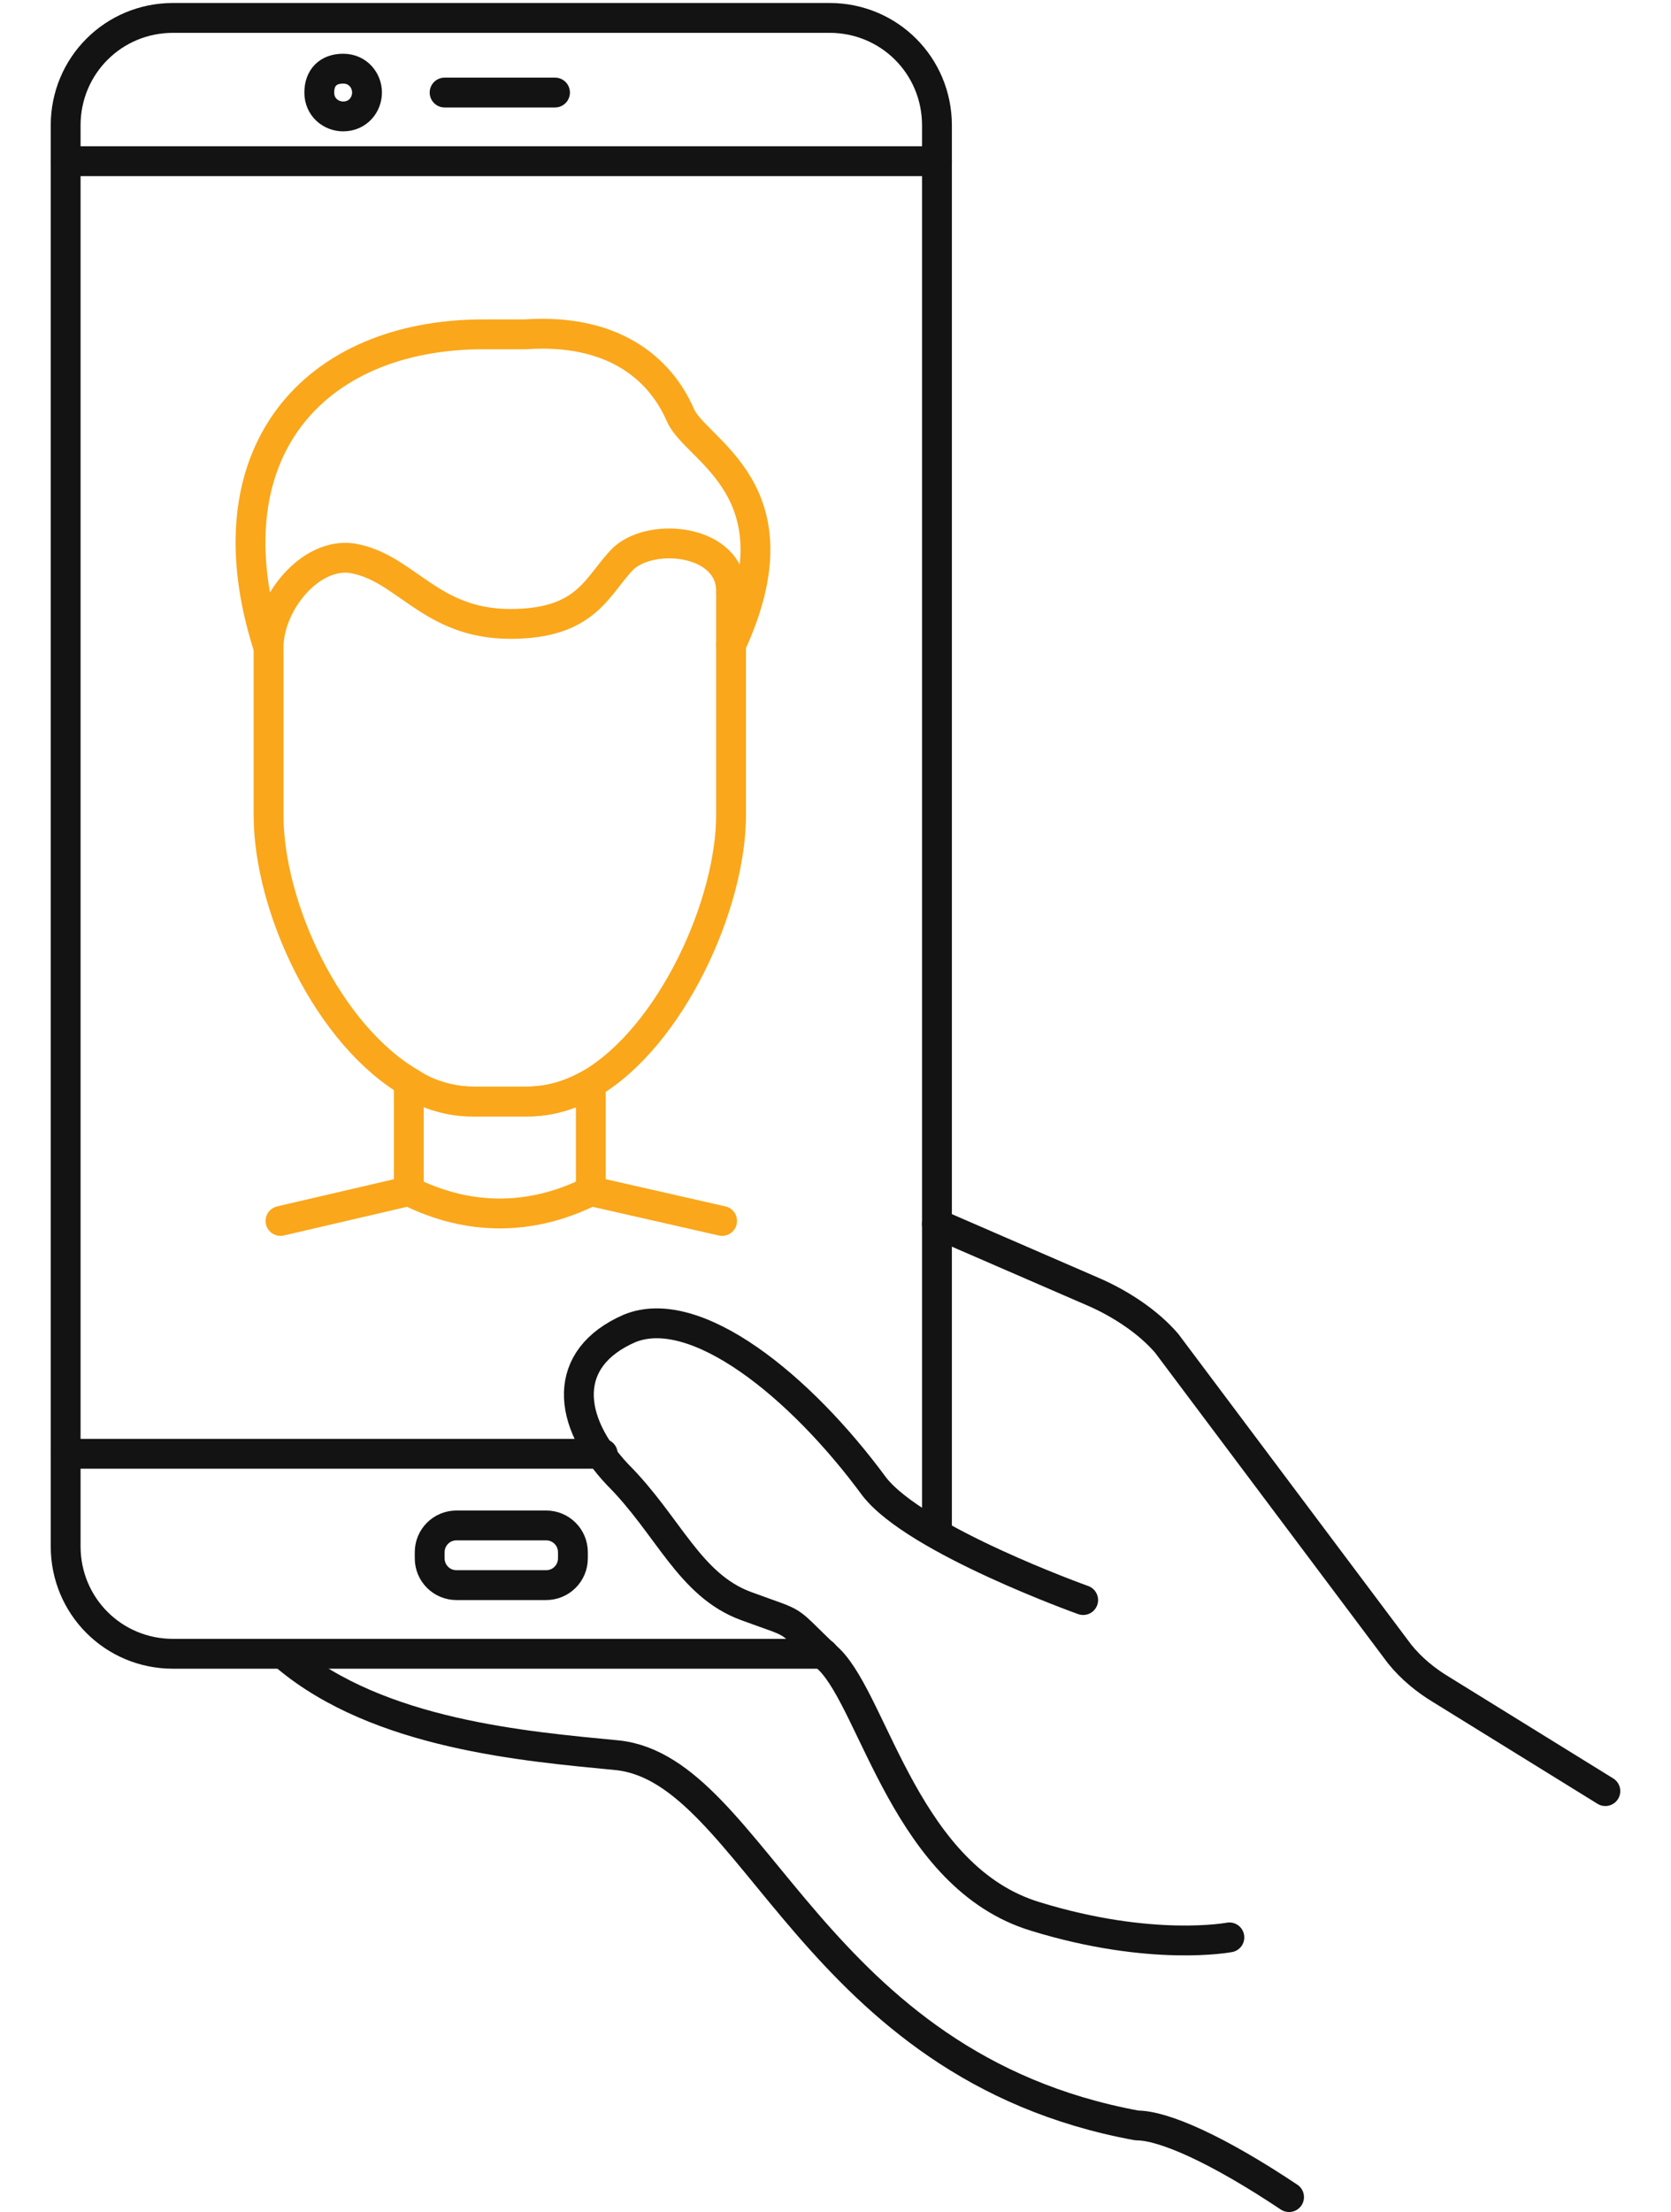
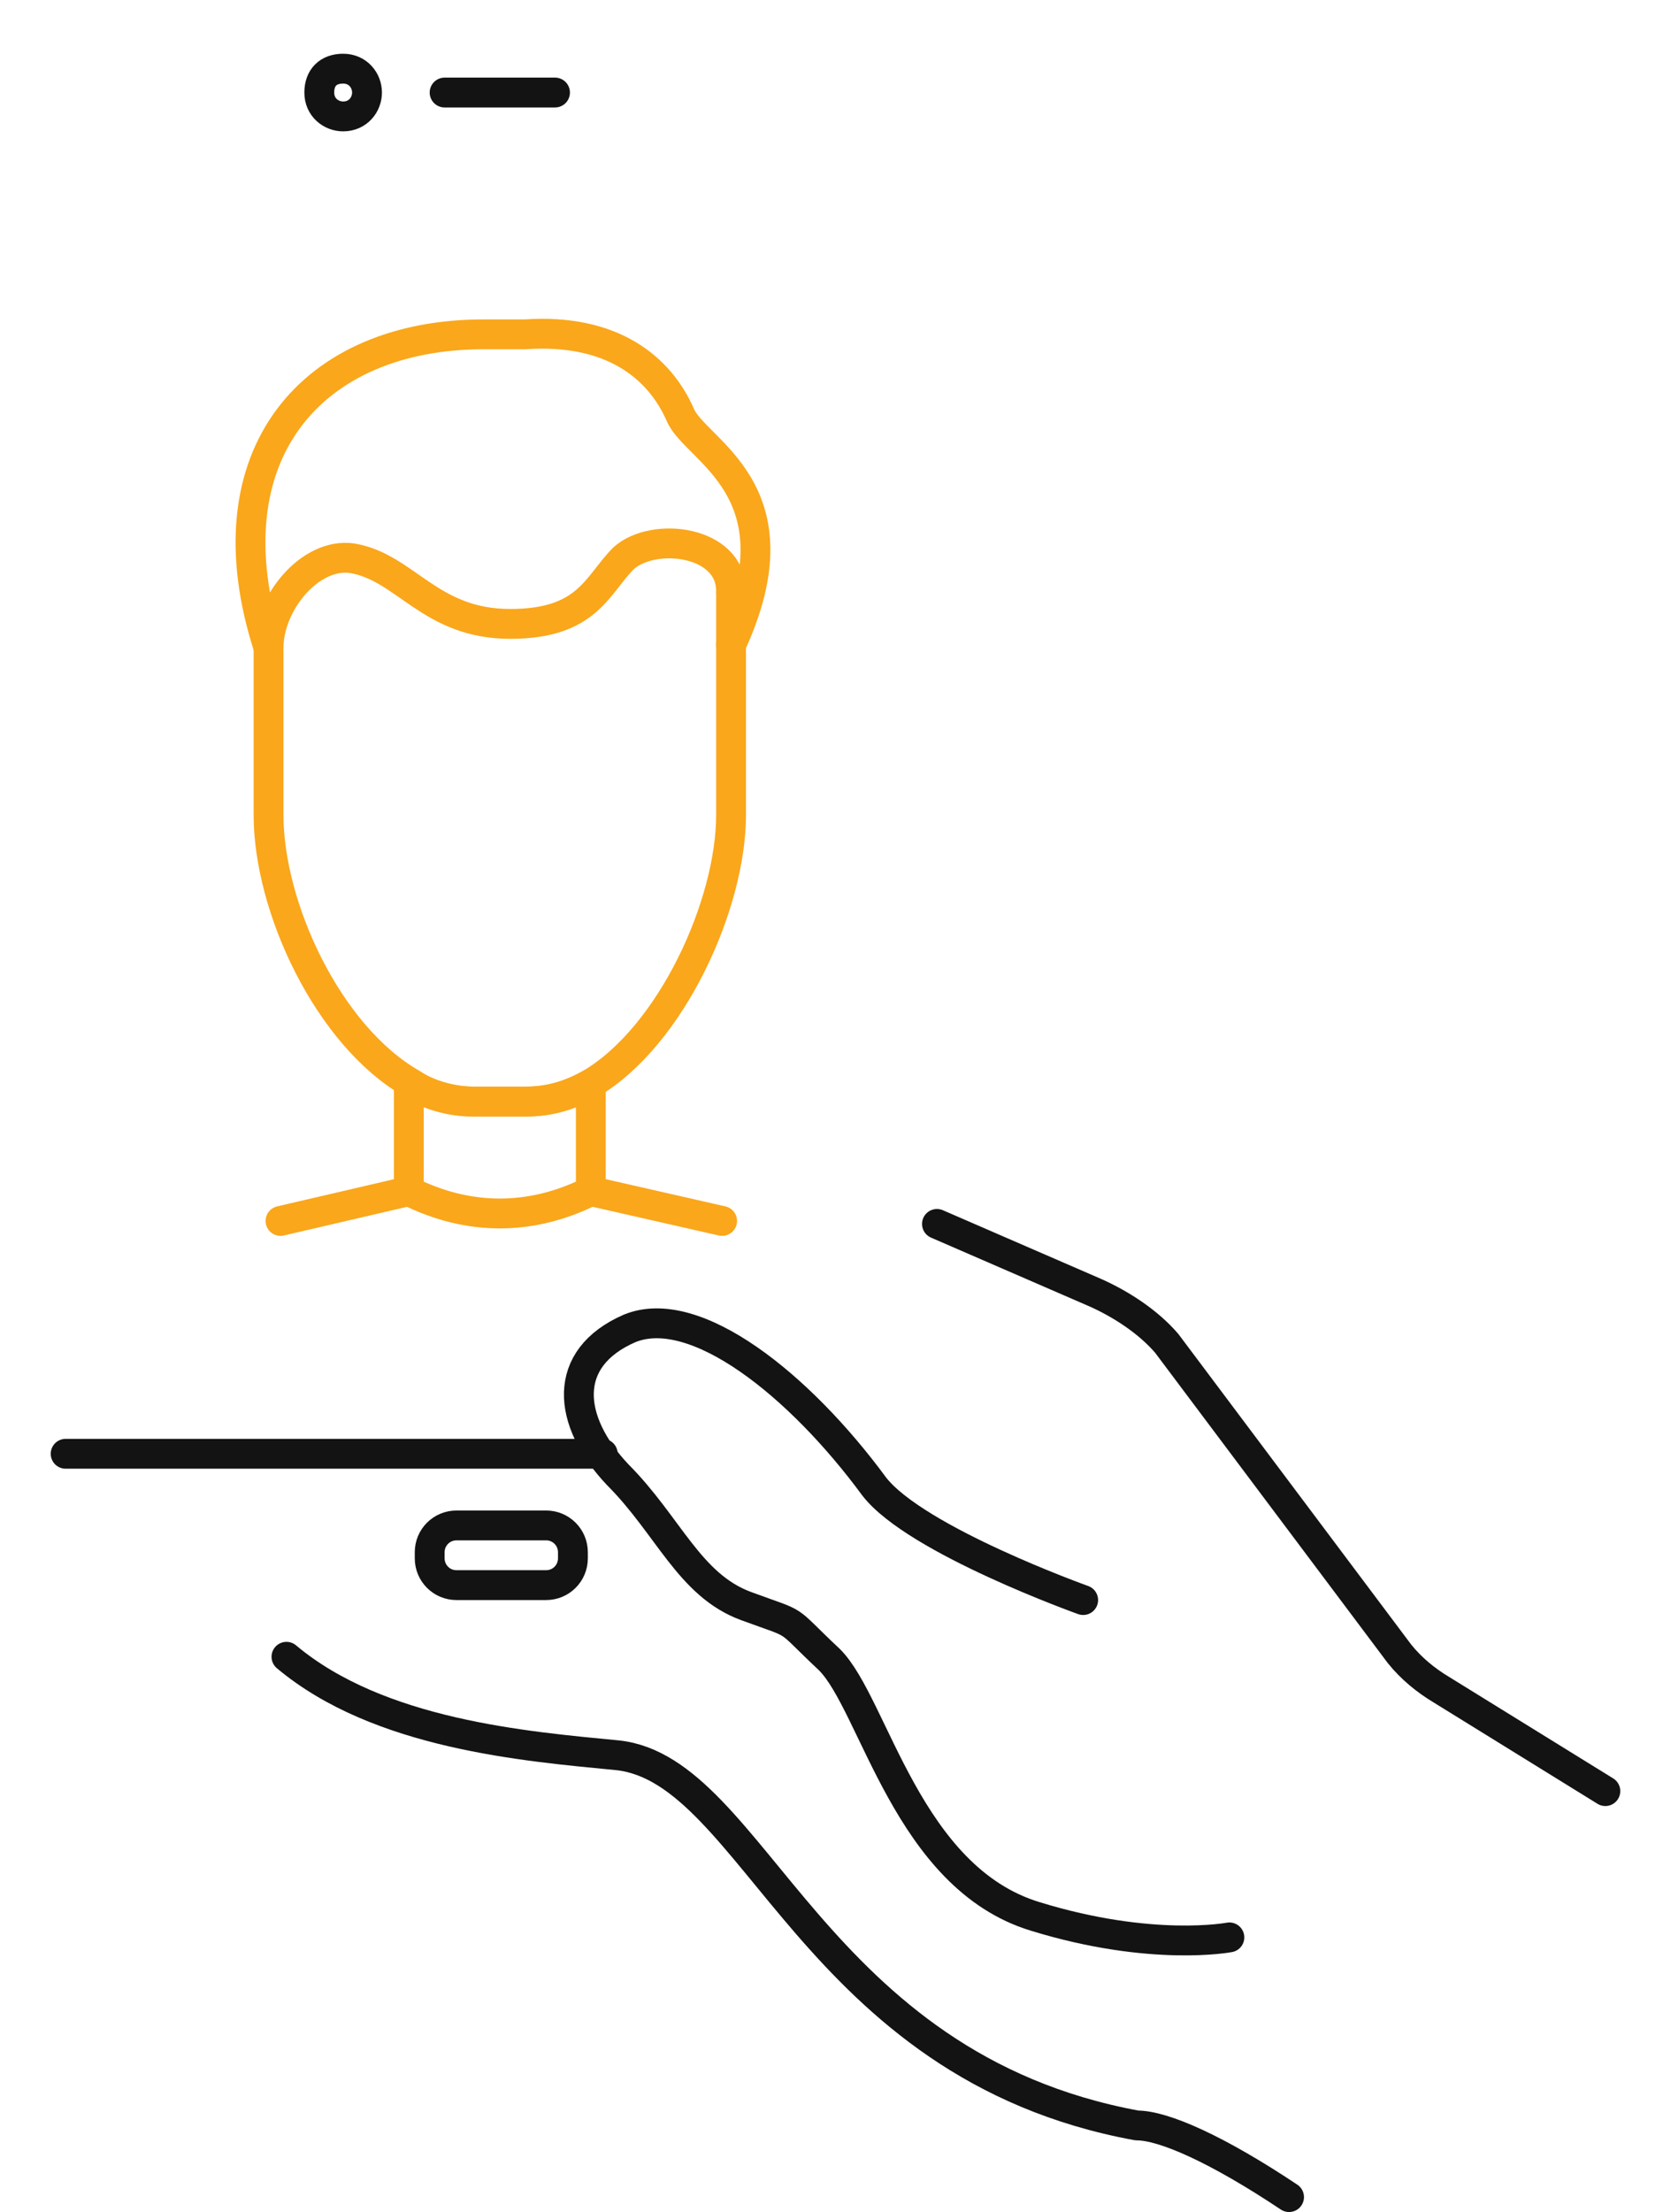
<svg xmlns="http://www.w3.org/2000/svg" version="1.1" id="Layer_1" x="0px" y="0px" viewBox="0 0 56 74.1" style="enable-background:new 0 0 56 74.1;" xml:space="preserve">
  <style type="text/css">
	.st0{fill:none;stroke:#131313;stroke-linecap:round;stroke-linejoin:round;stroke-miterlimit:10;}
	.st1{fill:none;stroke:#131313;stroke-miterlimit:10;}
	.st2{fill:none;stroke:#FAA71B;stroke-linecap:round;stroke-linejoin:round;stroke-miterlimit:10;}
</style>
  <g>
    <g>
      <path class="st0" d="M18.3,53.1h-3c-0.5,0-0.9-0.4-0.9-0.9V52c0-0.5,0.4-0.9,0.9-0.9h3c0.5,0,0.9,0.4,0.9,0.9v0.2    C19.2,52.7,18.8,53.1,18.3,53.1z" />
-       <path class="st0" d="M27.6,55.4H9.7H5.8c-2,0-3.6-1.6-3.6-3.6v-3.1V4.2c0-2,1.6-3.6,3.6-3.6h22c2,0,3.6,1.6,3.6,3.6V41v7.7v2.6" />
-       <line class="st0" x1="2.2" y1="5.4" x2="31.4" y2="5.4" />
      <line class="st0" x1="2.2" y1="48.7" x2="20.2" y2="48.7" />
      <line class="st0" x1="14.9" y1="3.1" x2="18.6" y2="3.1" />
      <path class="st1" d="M12.3,3.1c0,0.4-0.3,0.8-0.8,0.8c-0.4,0-0.8-0.3-0.8-0.8s0.3-0.8,0.8-0.8C12,2.3,12.3,2.7,12.3,3.1z" />
      <g>
        <path class="st0" d="M31.4,41l5.3,2.3c0.9,0.4,1.8,1,2.4,1.7l7.8,10.4c0.4,0.5,0.9,0.9,1.4,1.2l5.5,3.4" />
        <path class="st0" d="M36.3,53.6c0,0-5.6-2-7-3.8c-2.5-3.4-6-6.2-8.2-5.3c-2.3,1-2.1,3.1-0.4,4.9c1.7,1.7,2.4,3.7,4.3,4.4     c1.9,0.7,1.2,0.3,2.8,1.8c1.5,1.5,2.6,7.3,6.9,8.6c3.9,1.2,6.5,0.7,6.5,0.7" />
        <path class="st0" d="M43.2,73.6c-2.4-1.6-4.2-2.4-5.1-2.4c-10.9-2-12.8-11.9-17.4-12.4c-3.1-0.3-8-0.7-11.1-3.3" />
      </g>
    </g>
    <g>
      <path class="st2" d="M24.5,19.9v7.4c0,3-2,7.4-4.7,9c-0.7,0.4-1.4,0.6-2.1,0.6h-1.8c-0.7,0-1.5-0.2-2.1-0.6C11,34.7,9,30.4,9,27.3    v-5.5" />
      <path class="st2" d="M19.8,36.3v3.6c-2,1-4.1,1-6.1,0v-3.6c0.7,0.4,1.4,0.6,2.1,0.6h1.8C18.4,36.9,19.1,36.7,19.8,36.3z" />
      <line class="st2" x1="13.7" y1="39.9" x2="9.4" y2="40.9" />
      <line class="st2" x1="19.8" y1="39.9" x2="24.2" y2="40.9" />
      <path class="st2" d="M24.5,19.8c0-1.7-2.6-2-3.6-1.1c-0.9,0.9-1.2,2.2-3.8,2.2c-2.7,0-3.5-1.9-5.3-2.2c-1.4-0.2-2.8,1.5-2.8,3    c-2.1-6.5,1.5-10.5,7.2-10.5l1.4,0c2.9-0.2,4.5,1.1,5.2,2.7c0.5,1.2,4.1,2.5,1.7,7.7" />
    </g>
  </g>
</svg>